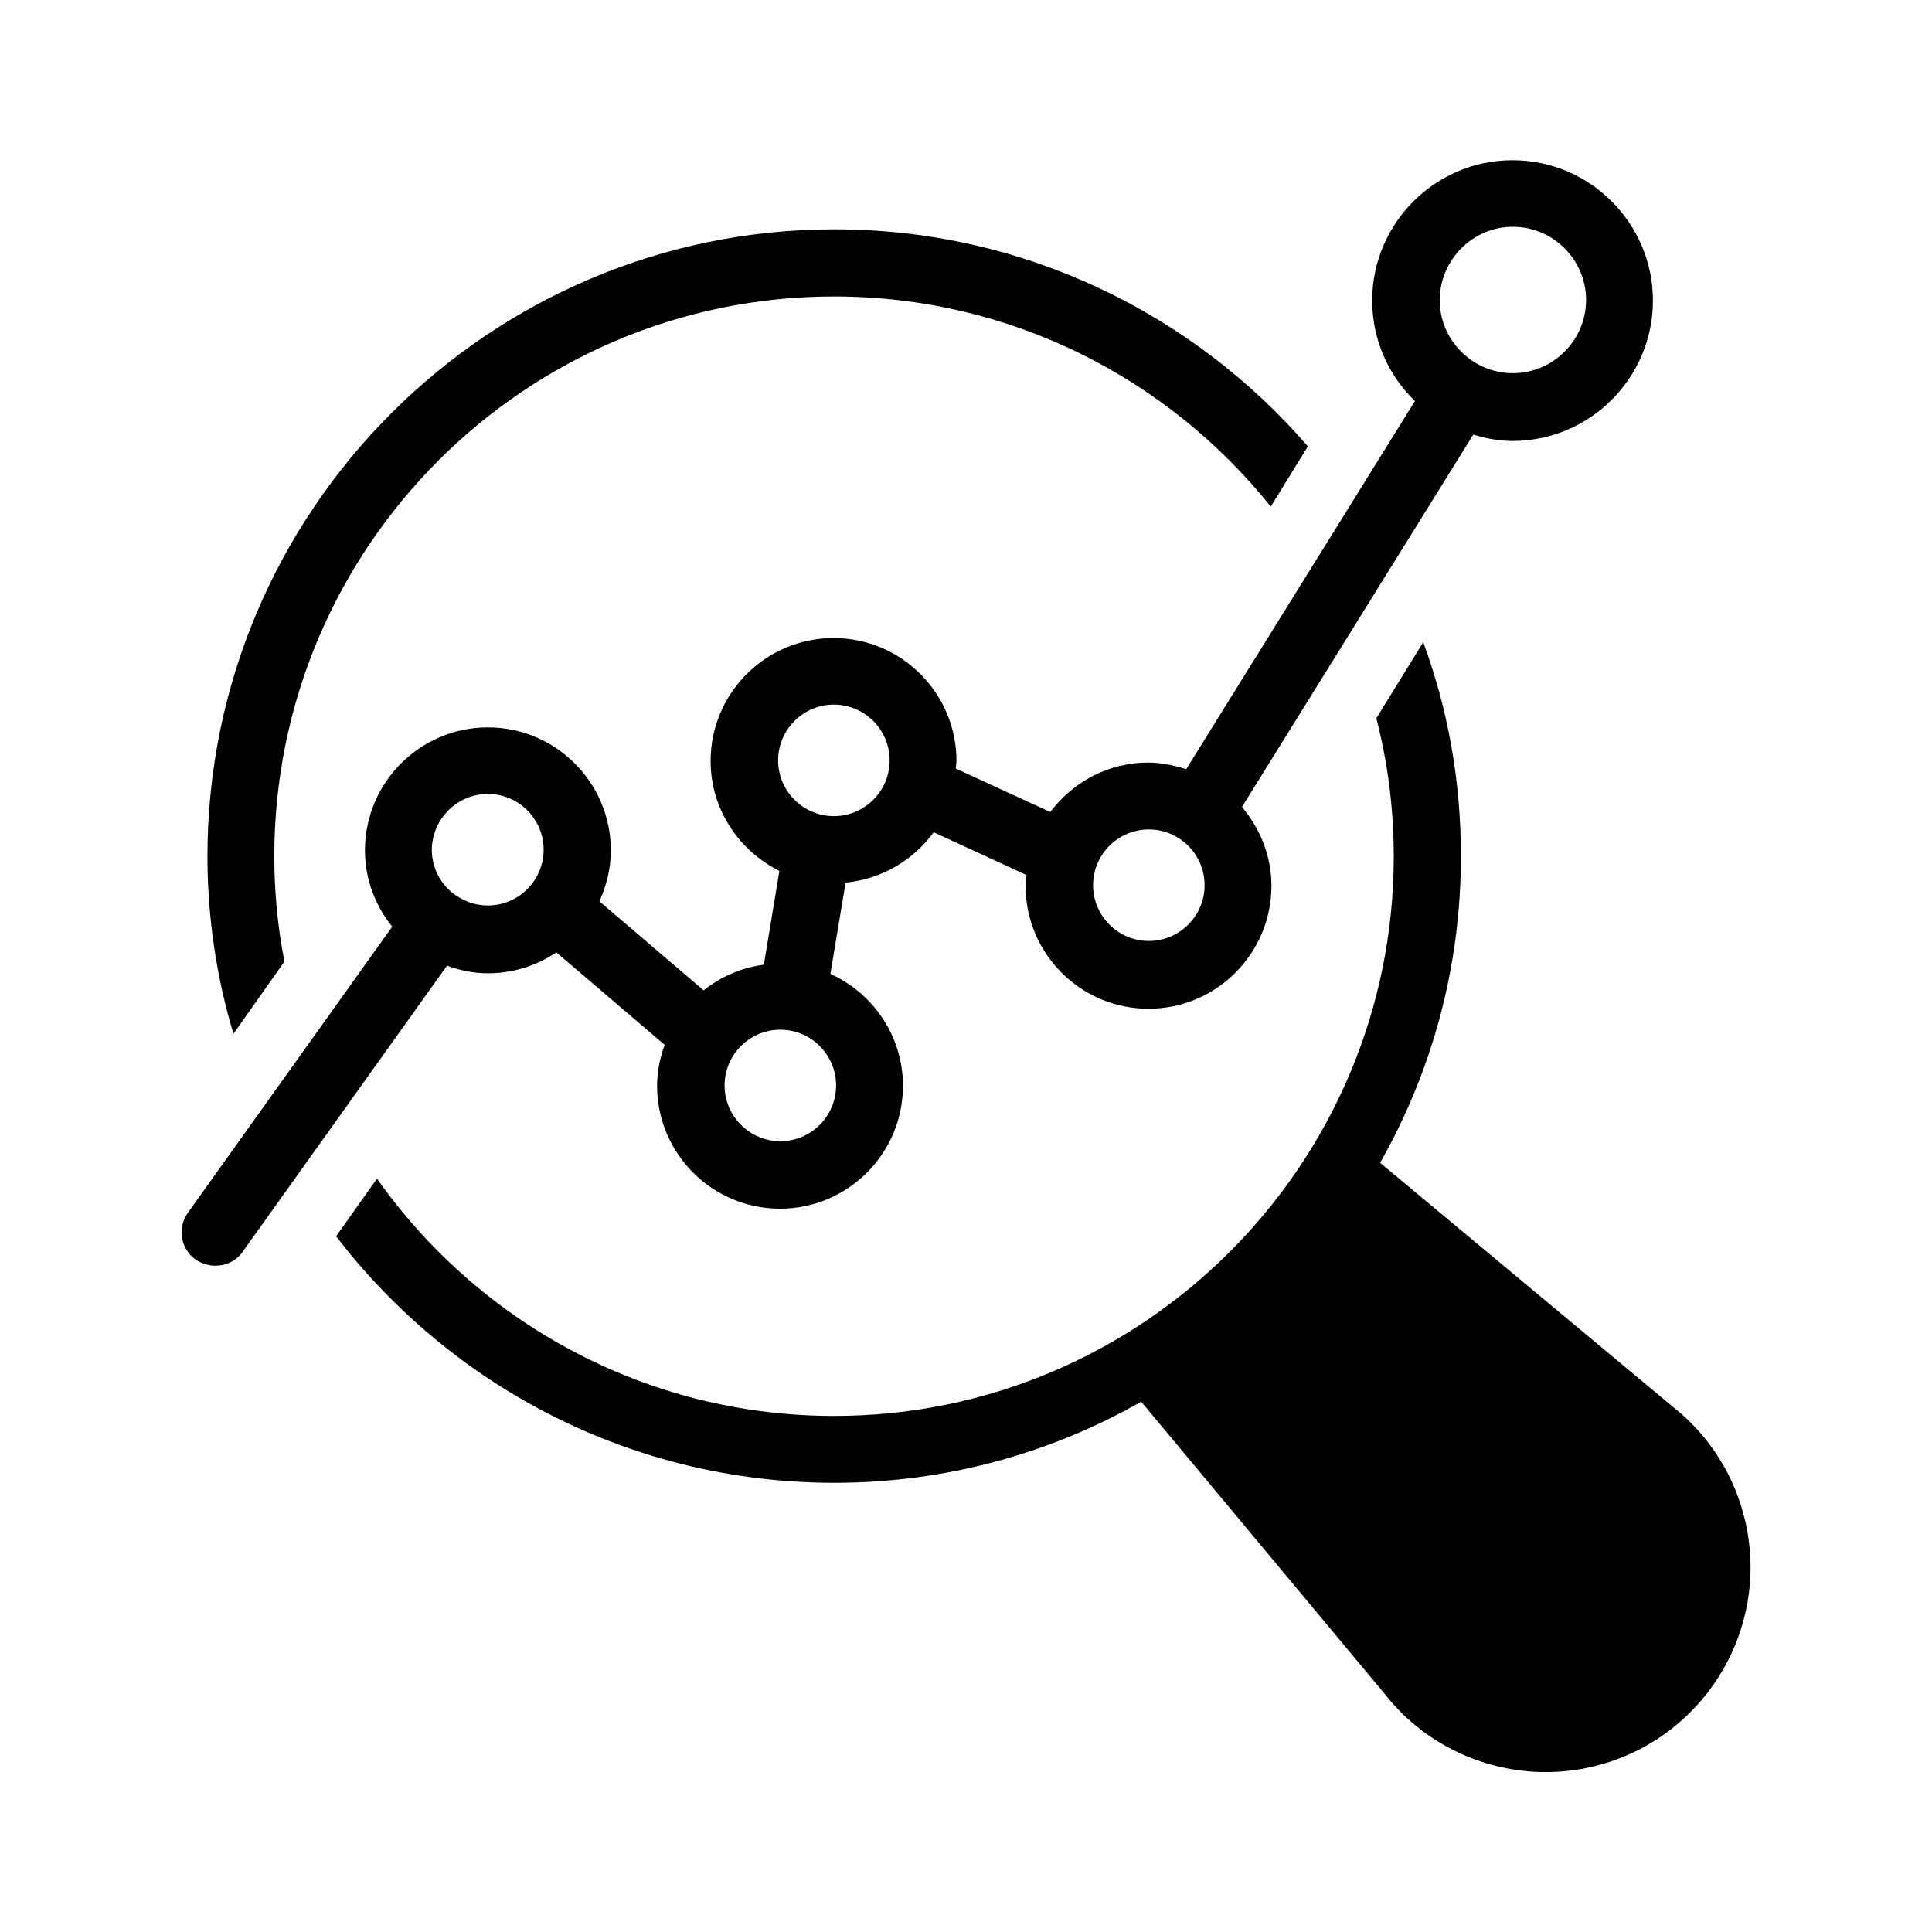
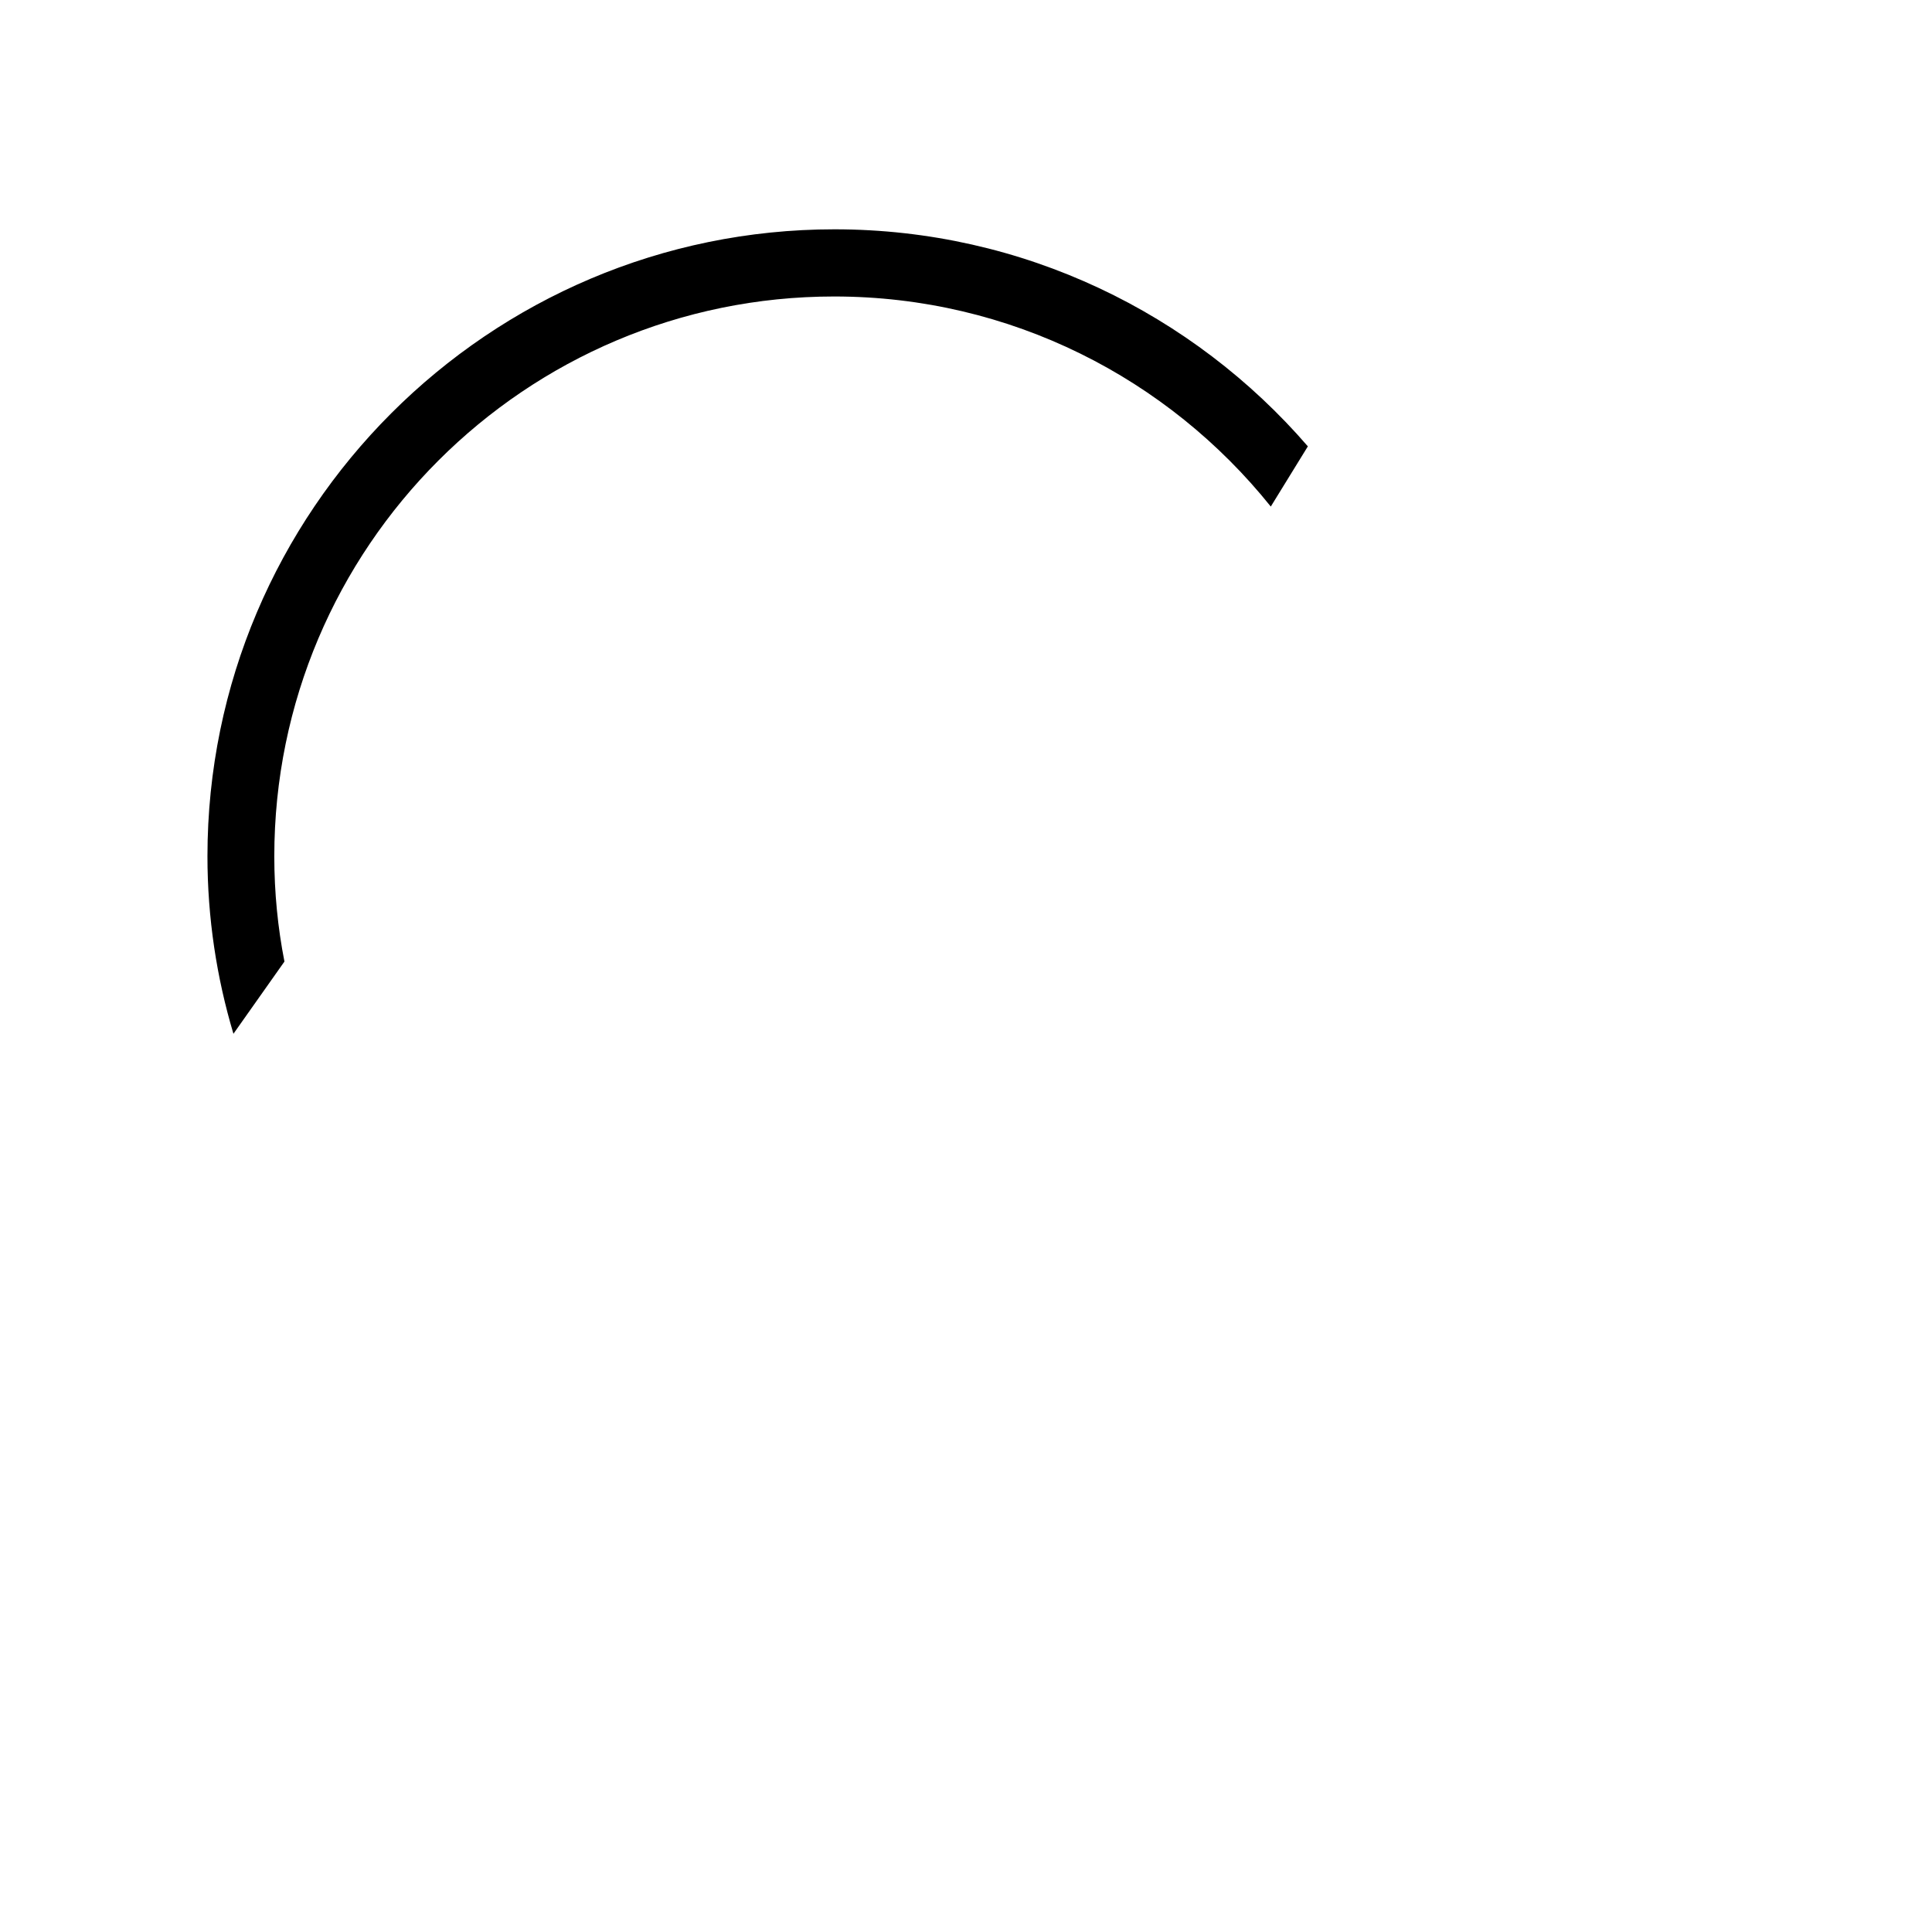
<svg xmlns="http://www.w3.org/2000/svg" fill="#000000" width="800px" height="800px" version="1.1" viewBox="144 144 512 512">
  <g>
    <path d="m219.38 398.82c-1.762-8.984-2.688-18.305-2.688-27.879 0-81.867 66.504-148.37 148.37-148.37 46.77 0 88.504 21.746 115.71 55.672l9.824-15.953c-30.398-35.184-75.402-57.52-125.45-57.52-91.609 0-166.17 74.562-166.17 166.17 0 16.289 2.434 32.16 6.887 47.023z" />
-     <path d="m531.16 370.95c0-19.984-3.441-39.047-9.992-56.762l-12.426 20.152c3.023 11.754 4.617 23.93 4.617 36.609 0 81.785-66.504 148.29-148.29 148.29-50.047 0-94.297-24.855-121.17-62.891l-10.832 15.281c30.48 39.719 78.258 65.328 132.08 65.328 29.473 0 57.266-7.809 81.281-21.496l64.656 77.586c9.488 12.09 23.93 19.566 39.465 20.488 1.008 0.082 2.016 0.082 3.106 0.082 14.359 0 28.215-5.711 38.375-15.953 10.914-10.914 16.711-26.113 15.785-41.48-0.922-15.535-8.398-29.809-20.402-39.297l-77.672-64.738c13.605-23.934 21.414-51.641 21.414-81.199z" />
-     <path d="m201.08 479.43c2.769 0 5.543-1.258 7.223-3.695l54.16-75.824c3.441 1.258 7.055 2.016 10.832 2.016 6.719 0 12.93-2.016 18.137-5.543l28.719 24.52c-1.258 3.441-2.016 7.055-2.016 10.832 0 17.969 14.609 32.578 32.578 32.578s32.578-14.609 32.578-32.578c0-13.184-7.894-24.52-19.23-29.641l4.031-24.184c9.574-0.922 17.969-5.961 23.344-13.352l24.602 11.336c-0.082 0.922-0.25 1.848-0.25 2.856 0 17.969 14.609 32.578 32.578 32.578s32.578-14.609 32.578-32.578c0-7.977-3.023-15.199-7.809-20.906l61.297-98.664c3.359 1.008 6.801 1.68 10.41 1.68 20.488 0 37.199-16.711 37.199-37.199 0-20.488-16.711-37.199-37.199-37.199-20.488 0-37.199 16.711-37.199 37.199 0 10.41 4.367 19.902 11.336 26.617l-60.625 97.57c-3.191-1.008-6.551-1.762-10.078-1.762-10.664 0-19.984 5.207-25.945 13.098l-25.023-11.504c0-0.672 0.168-1.344 0.168-2.016 0-17.969-14.609-32.578-32.578-32.578s-32.578 14.609-32.578 32.578c0 12.762 7.473 23.762 18.223 29.137l-4.113 24.855c-5.961 0.754-11.418 3.191-15.953 6.801l-27.625-23.594c1.848-4.113 3.023-8.648 3.023-13.52 0-17.969-14.609-32.578-32.578-32.578s-32.578 14.609-32.578 32.578c0 7.727 2.769 14.695 7.223 20.238l-54.16 75.824c-2.856 4.031-1.93 9.574 2.098 12.426 1.594 1.008 3.356 1.598 5.203 1.598zm343.85-275.33c10.664 0 19.398 8.734 19.398 19.398s-8.734 19.398-19.398 19.398c-10.664 0-19.398-8.734-19.398-19.398 0.086-10.668 8.738-19.398 19.398-19.398zm-96.477 159.71c8.145 0 14.777 6.633 14.777 14.777 0 8.145-6.633 14.777-14.777 14.777s-14.777-6.633-14.777-14.777c-0.004-8.145 6.633-14.777 14.777-14.777zm-98.242-18.305c0-8.145 6.633-14.777 14.777-14.777s14.777 6.633 14.777 14.777c0 8.145-6.633 14.777-14.777 14.777s-14.777-6.633-14.777-14.777zm0.586 71.371c8.145 0 14.777 6.633 14.777 14.777 0 8.145-6.633 14.777-14.777 14.777s-14.777-6.633-14.777-14.777c0-8.145 6.633-14.777 14.777-14.777zm-77.504-62.473c8.145 0 14.777 6.633 14.777 14.777 0 8.145-6.633 14.777-14.777 14.777-3.191 0-6.047-1.008-8.48-2.688l-0.082-0.082h-0.082c-3.777-2.688-6.215-7.055-6.215-12.008 0.082-8.141 6.715-14.777 14.859-14.777z" />
  </g>
</svg>